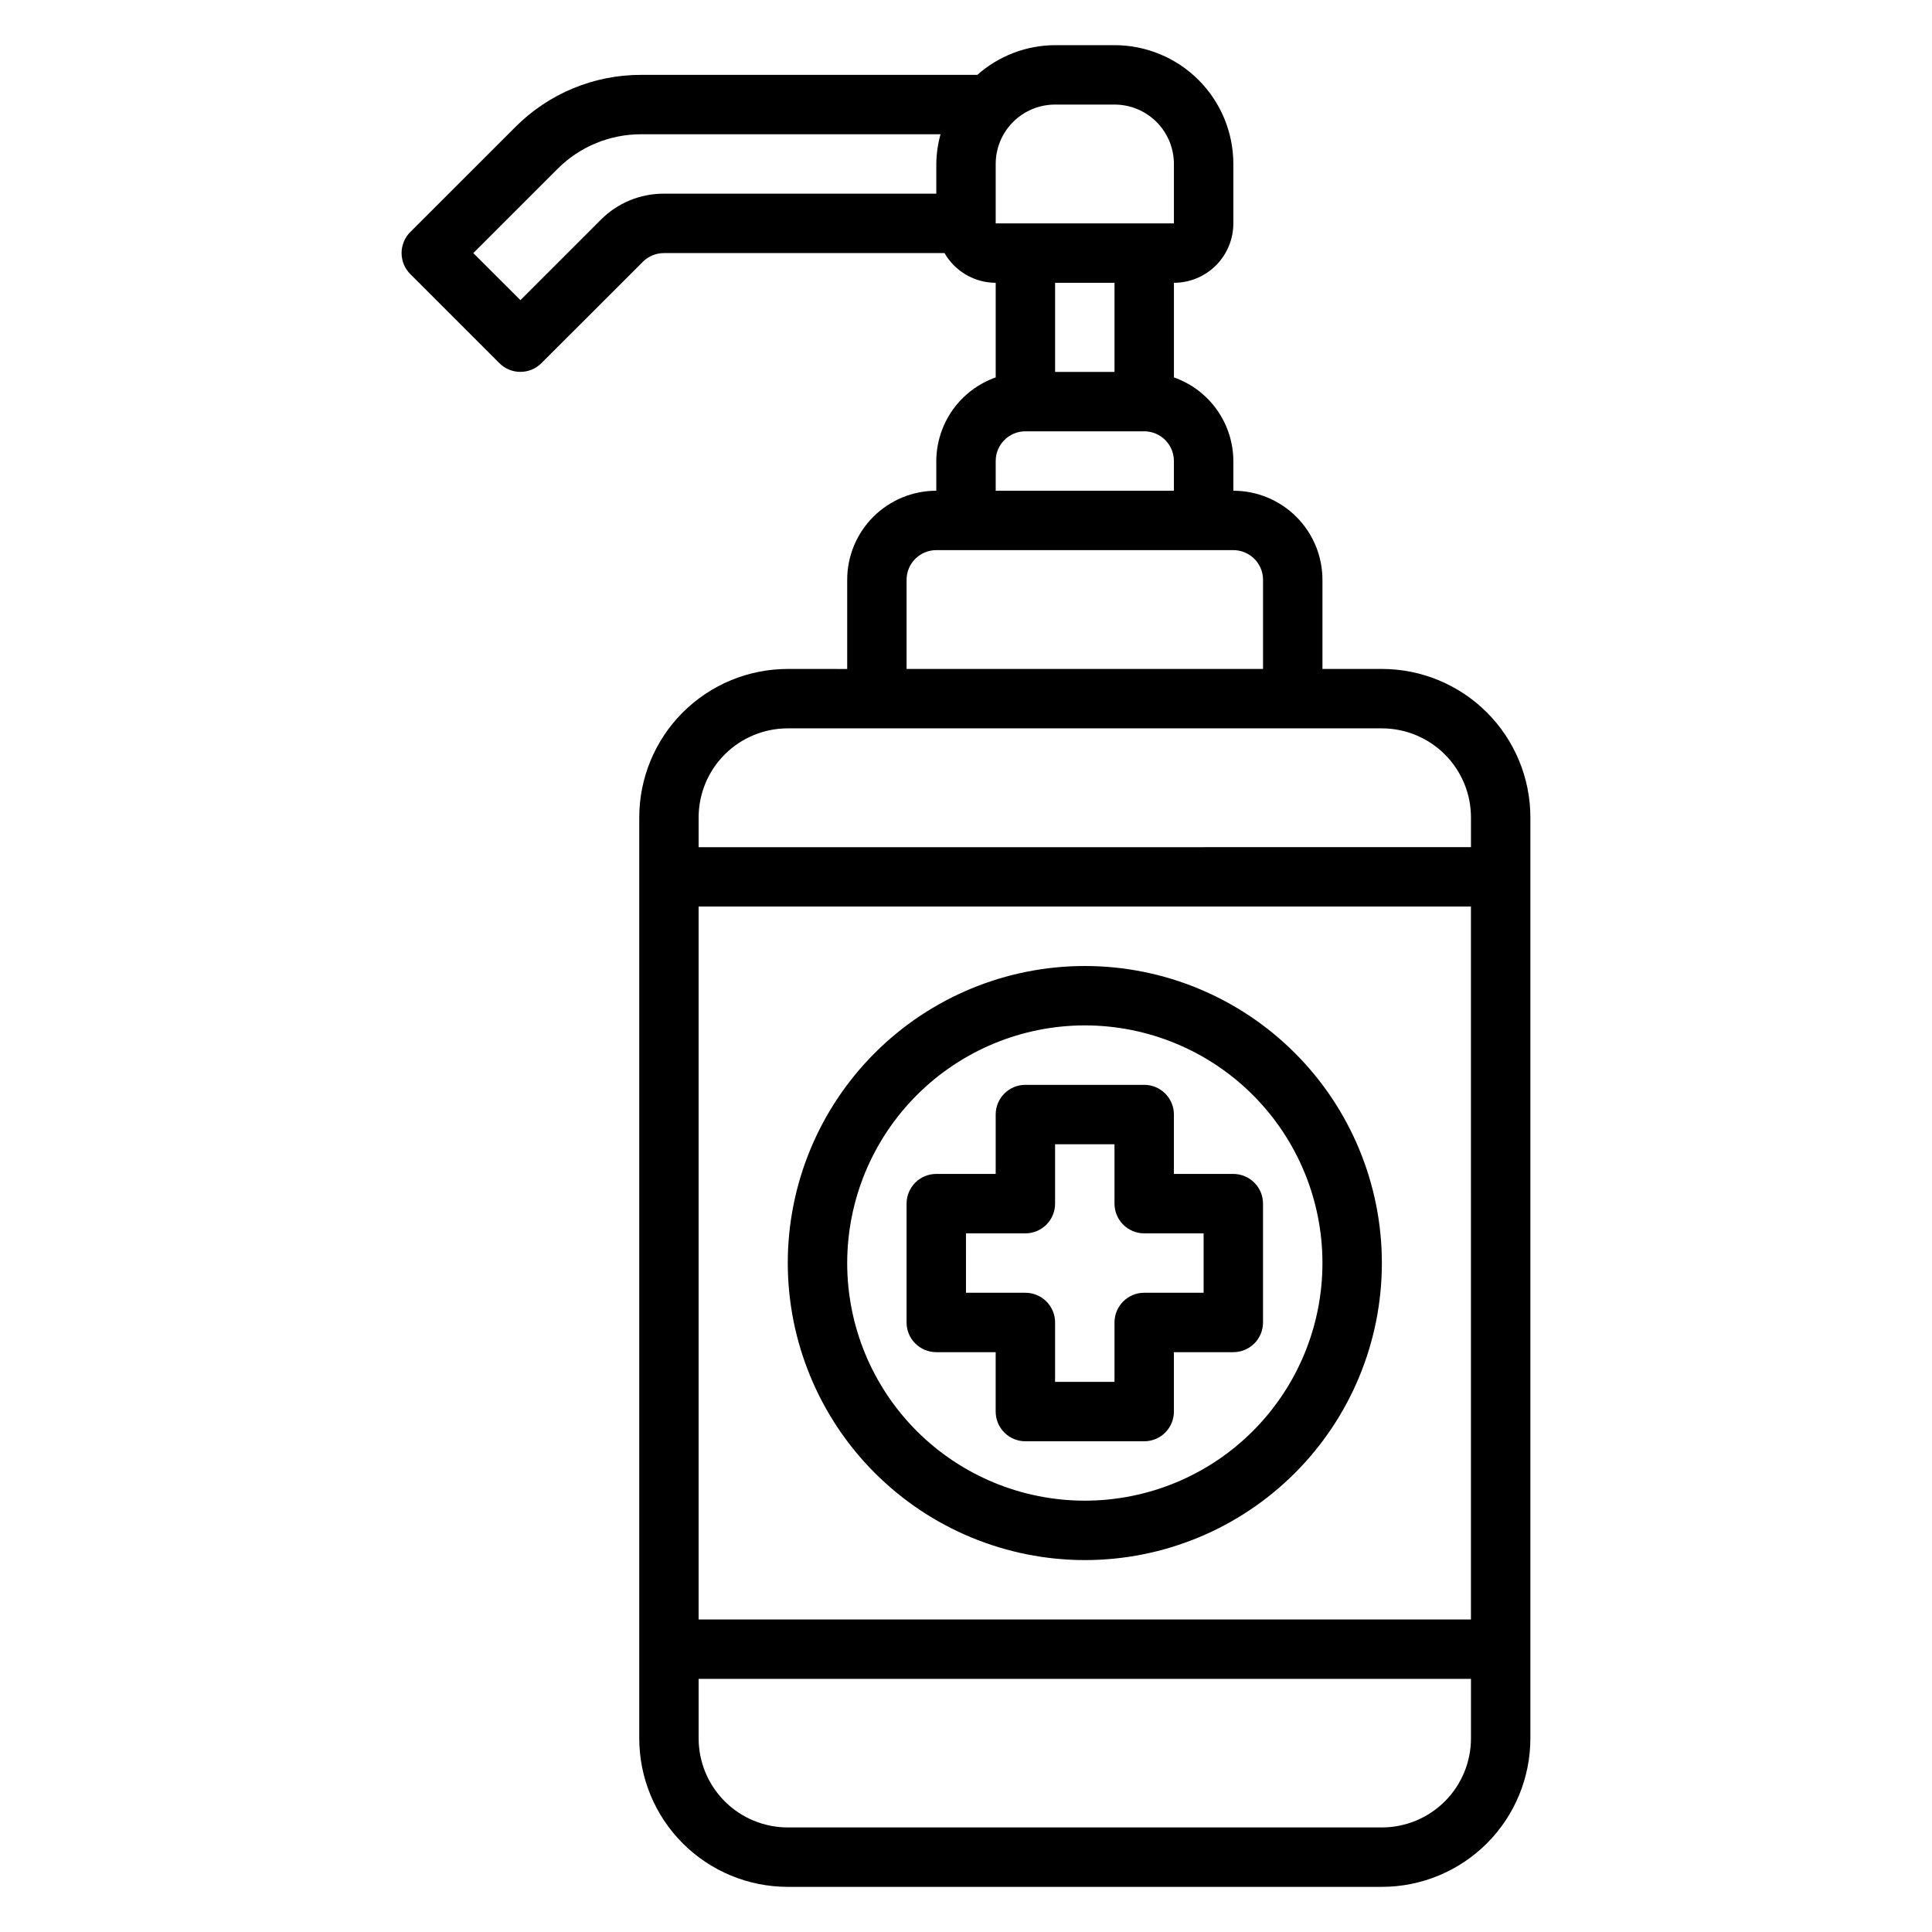
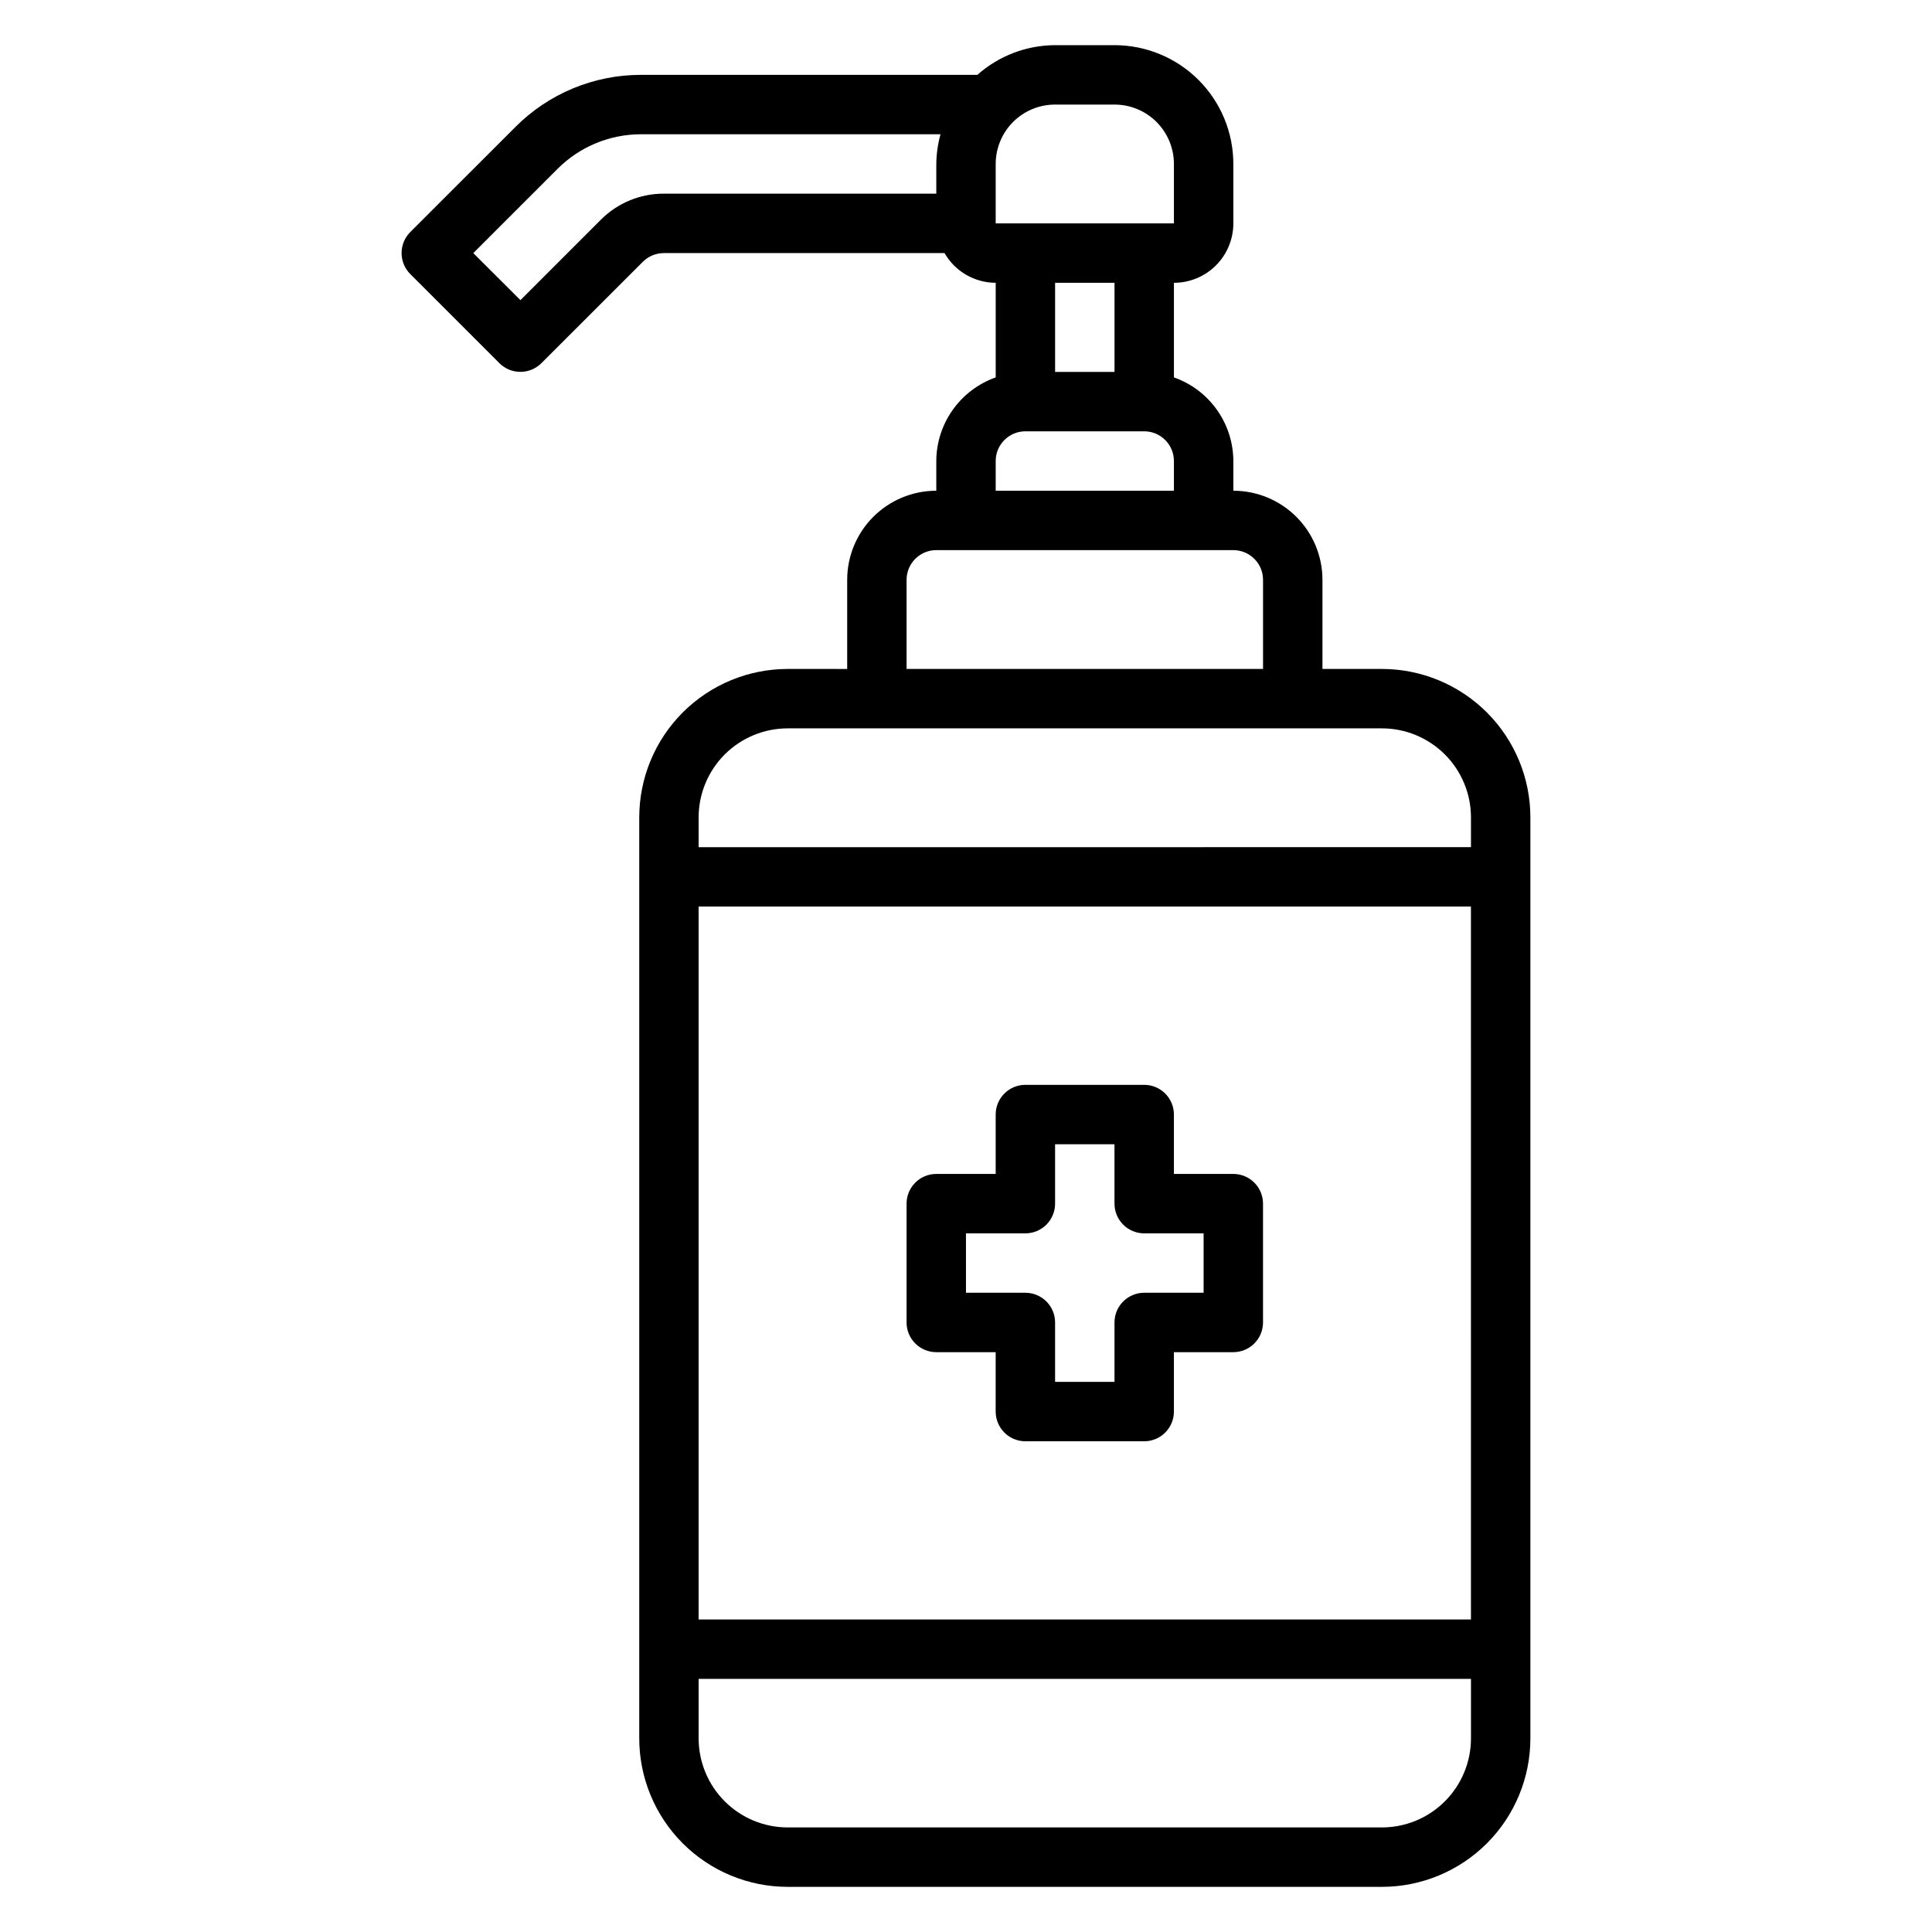
<svg xmlns="http://www.w3.org/2000/svg" fill="#000000" width="800px" height="800px" version="1.1" viewBox="144 144 512 512">
  <g>
    <path d="m510.21 321.28h-15.746v-23.613c0-6.266-2.484-12.273-6.914-16.699-4.43-4.43-10.438-6.918-16.699-6.918v-7.871c-0.016-4.867-1.539-9.613-4.356-13.578-2.82-3.969-6.797-6.969-11.391-8.582v-25.074c4.176 0 8.18-1.656 11.133-4.609s4.613-6.957 4.613-11.133v-15.746c0-8.352-3.32-16.359-9.223-22.266-5.906-5.902-13.914-9.223-22.266-9.223h-15.746c-7.598 0.027-14.926 2.824-20.609 7.871h-89.055c-12.527-0.031-24.551 4.949-33.387 13.832l-27.832 27.82c-1.48 1.477-2.309 3.481-2.309 5.57s0.828 4.094 2.309 5.57l23.617 23.617-0.004-0.004c3.074 3.074 8.059 3.074 11.133 0l26.891-26.875c1.477-1.469 3.473-2.297 5.559-2.297h74.383c2.789 4.856 7.961 7.859 13.562 7.871v25.074c-4.59 1.621-8.562 4.621-11.379 8.586-2.82 3.969-4.344 8.707-4.367 13.574v7.871c-6.262 0-12.27 2.488-16.699 6.918-4.426 4.426-6.914 10.434-6.914 16.699v23.617l-15.746-0.004c-10.438 0-20.449 4.148-27.832 11.527-7.379 7.383-11.527 17.395-11.527 27.832v244.04c0 10.438 4.148 20.449 11.527 27.832 7.383 7.379 17.395 11.527 27.832 11.527h157.44c10.438 0 20.449-4.148 27.832-11.527 7.383-7.383 11.527-17.395 11.527-27.832v-244.04c0-10.438-4.144-20.449-11.527-27.832-7.383-7.379-17.395-11.527-27.832-11.527zm-206.98-119.05-21.309 21.309-12.492-12.469 22.27-22.262c5.887-5.926 13.902-9.25 22.254-9.227h79.289c-0.707 2.566-1.082 5.211-1.113 7.871v7.871h-72.199c-6.266-0.02-12.277 2.465-16.699 6.906zm104.64-14.777c0-4.176 1.656-8.18 4.609-11.133 2.953-2.953 6.957-4.609 11.133-4.609h15.746c4.176 0 8.18 1.656 11.133 4.609 2.953 2.953 4.609 6.957 4.609 11.133v15.742l-47.23 0.004zm31.488 31.488v23.617h-15.746v-23.617zm-23.617 39.359h31.488c2.09 0 4.09 0.832 5.566 2.309s2.305 3.477 2.305 5.566v7.871h-47.23v-7.871c0-4.348 3.523-7.875 7.871-7.875zm-31.488 39.359v0.004c0-4.348 3.523-7.875 7.871-7.875h78.723c2.086 0 4.09 0.832 5.566 2.309 1.477 1.473 2.305 3.477 2.305 5.566v23.617l-94.465-0.004zm-31.488 39.359 157.44 0.004c6.262 0 12.27 2.488 16.699 6.914 4.43 4.43 6.918 10.438 6.918 16.699v7.871l-204.68 0.004v-7.875c0-6.262 2.488-12.27 6.918-16.699 4.43-4.426 10.438-6.914 16.699-6.914zm181.05 47.23 0.004 188.93h-204.68v-188.93zm-23.613 244.04h-157.44c-6.262 0-12.27-2.488-16.699-6.918-4.43-4.43-6.918-10.438-6.918-16.699v-15.746h204.68v15.746c0 6.262-2.488 12.27-6.918 16.699-4.43 4.43-10.438 6.918-16.699 6.918z" />
-     <path d="m431.49 557.44c20.875 0 40.898-8.293 55.66-23.055 14.766-14.762 23.059-34.785 23.059-55.664s-8.293-40.902-23.059-55.664c-14.762-14.762-34.785-23.055-55.66-23.055-20.879 0-40.902 8.293-55.664 23.055-14.766 14.762-23.059 34.785-23.059 55.664 0.023 20.871 8.32 40.883 23.082 55.641 14.758 14.758 34.766 23.059 55.641 23.078zm0-141.7c16.699 0 32.719 6.637 44.527 18.445 11.812 11.812 18.445 27.828 18.445 44.531s-6.633 32.719-18.445 44.531c-11.809 11.809-27.828 18.445-44.527 18.445-16.703 0-32.723-6.637-44.531-18.445-11.812-11.812-18.445-27.828-18.445-44.531 0.016-16.695 6.656-32.707 18.461-44.512 11.809-11.809 27.816-18.449 44.516-18.465z" />
    <path d="m392.12 502.34h15.742v15.742h0.004c0 2.09 0.828 4.09 2.305 5.566 1.477 1.477 3.481 2.305 5.566 2.305h31.488c2.09 0 4.09-0.828 5.566-2.305 1.477-1.477 2.305-3.477 2.305-5.566v-15.742h15.746c2.086 0 4.09-0.832 5.566-2.309 1.477-1.473 2.305-3.477 2.305-5.566v-31.484c0-2.09-0.828-4.094-2.305-5.566-1.477-1.477-3.481-2.309-5.566-2.309h-15.746v-15.742c0-2.09-0.828-4.09-2.305-5.566-1.477-1.477-3.477-2.305-5.566-2.305h-31.488c-4.348 0-7.871 3.523-7.871 7.871v15.742h-15.746c-4.348 0-7.871 3.527-7.871 7.875v31.488-0.004c0 2.09 0.828 4.094 2.305 5.566 1.477 1.477 3.481 2.309 5.566 2.309zm7.871-31.488h15.746c2.09 0 4.09-0.832 5.566-2.305 1.477-1.477 2.305-3.481 2.305-5.566v-15.746h15.742v15.742l0.004 0.004c0 2.086 0.828 4.09 2.305 5.566 1.477 1.473 3.481 2.305 5.566 2.305h15.742v15.742h-15.742c-4.348 0-7.871 3.523-7.871 7.871v15.742l-15.746 0.004v-15.746c0-2.086-0.828-4.09-2.305-5.566-1.477-1.473-3.477-2.305-5.566-2.305h-15.742z" />
  </g>
</svg>